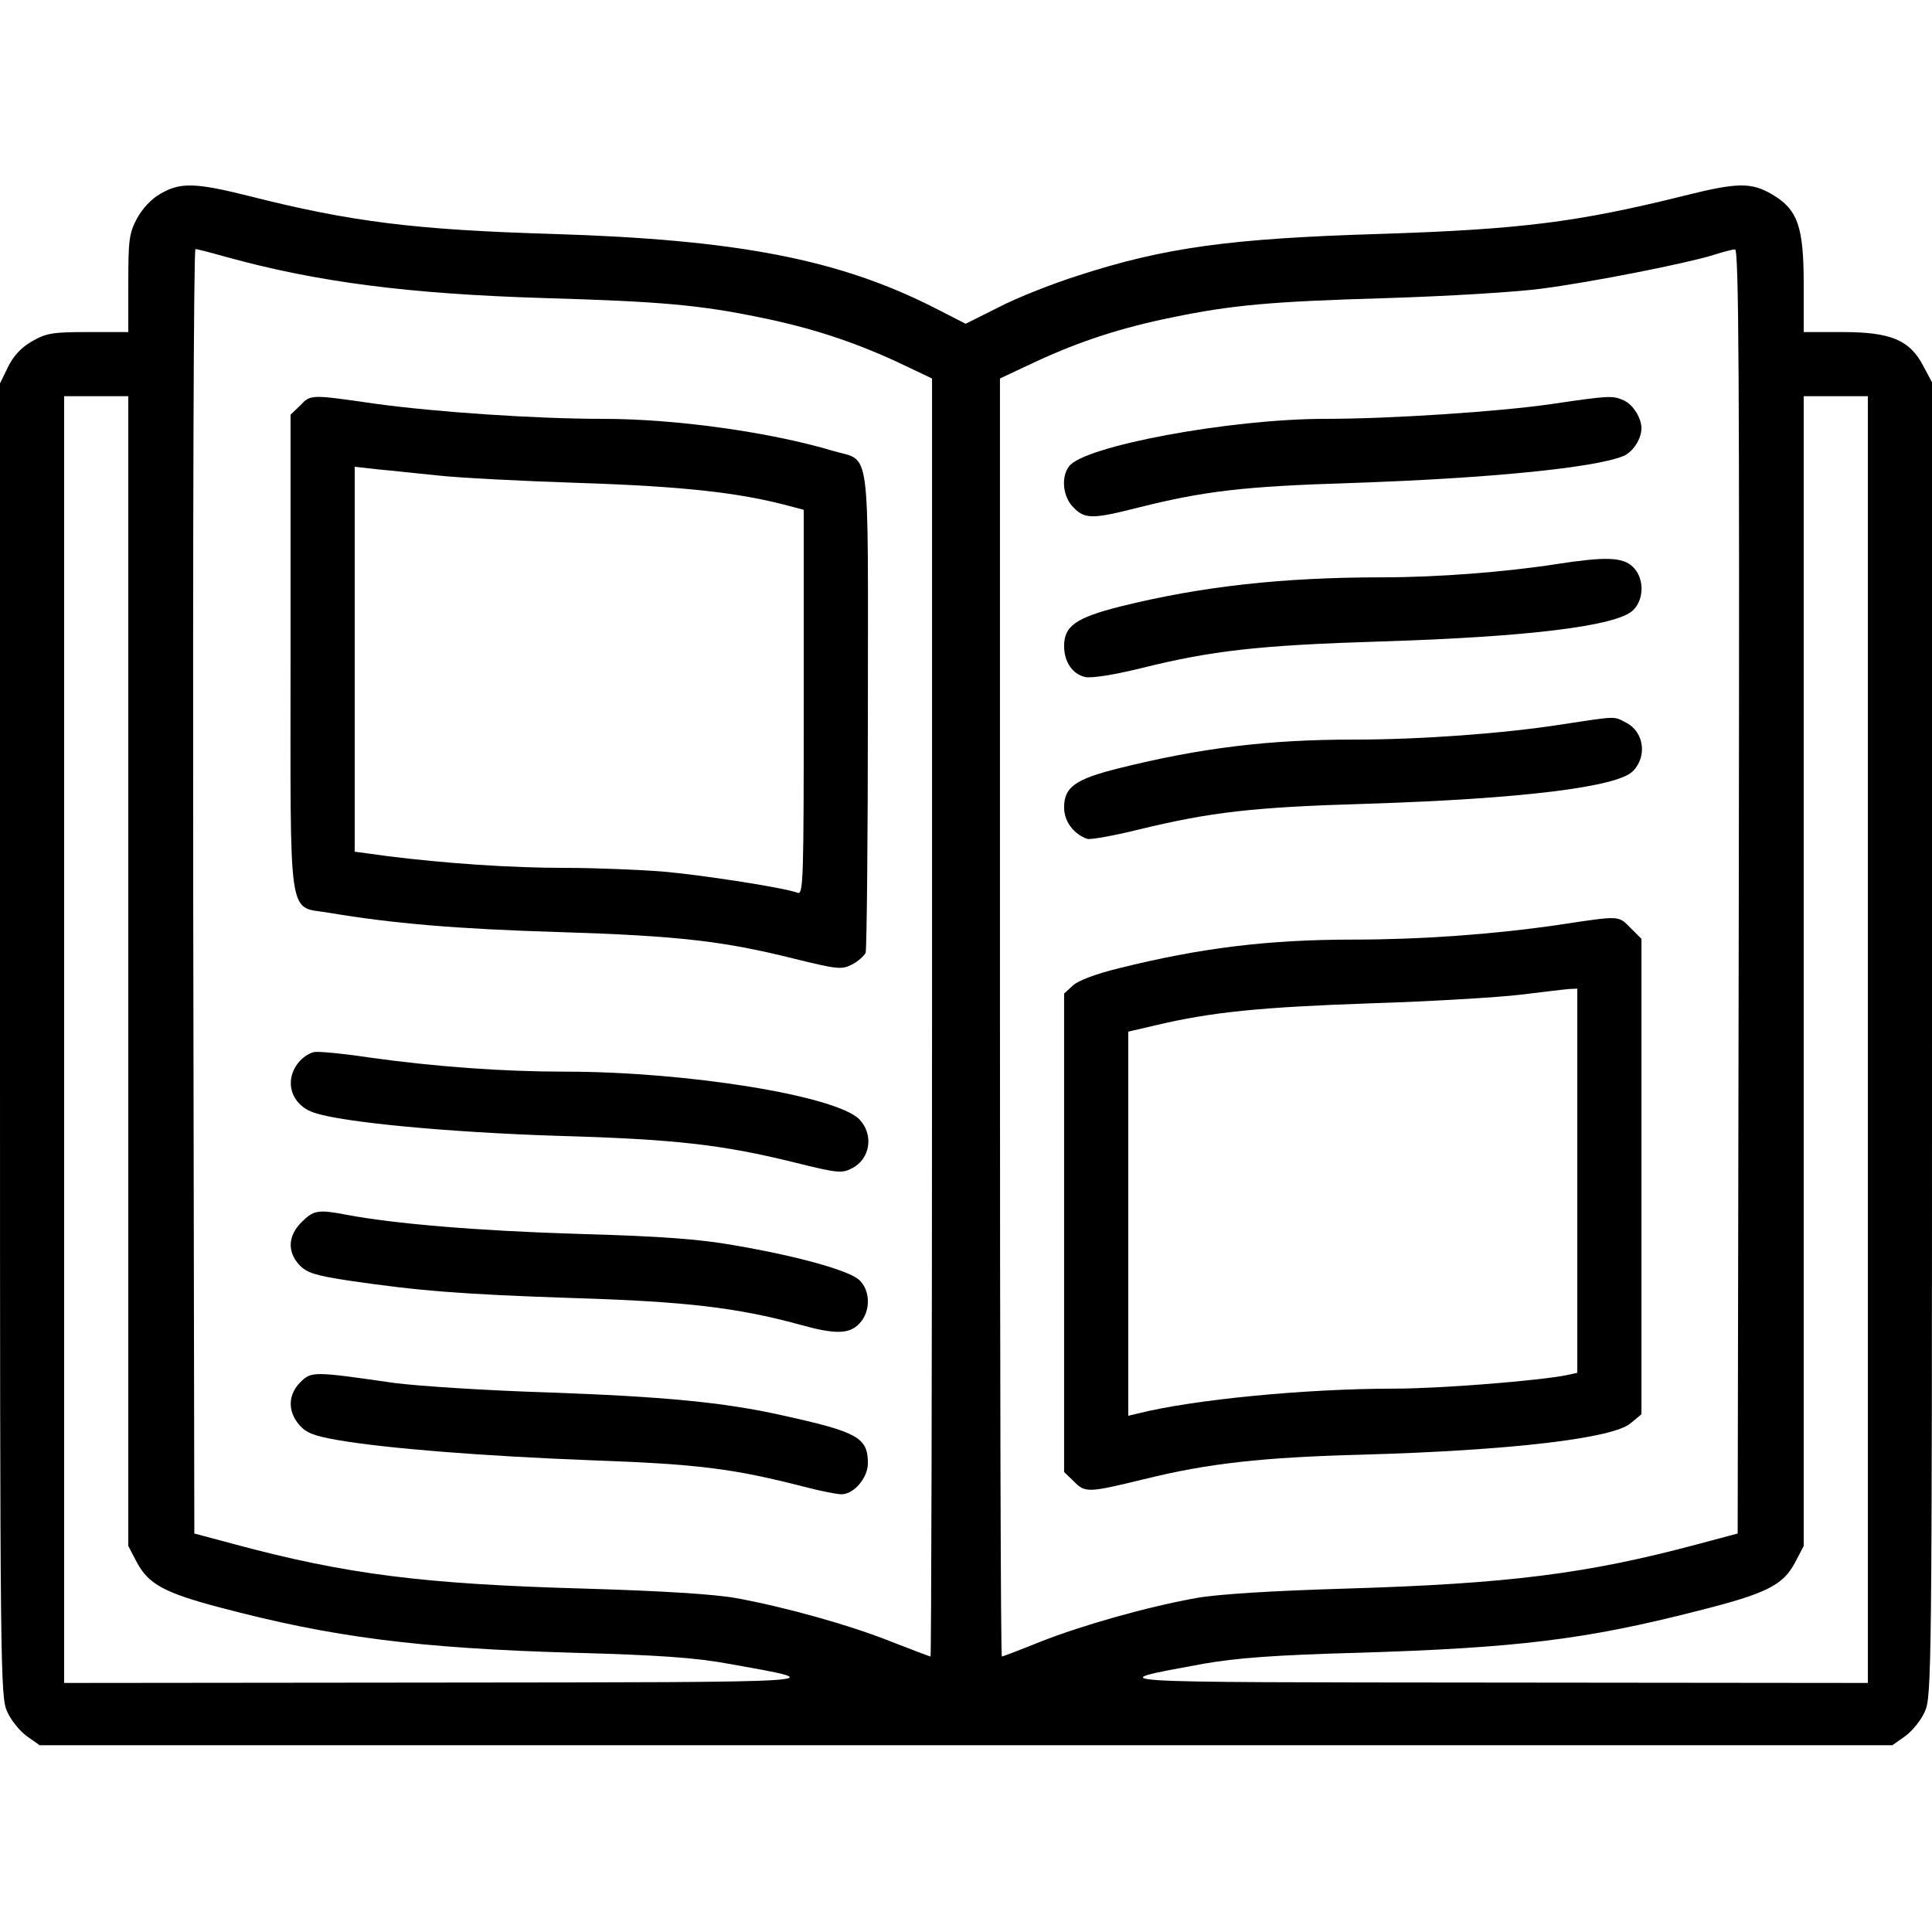
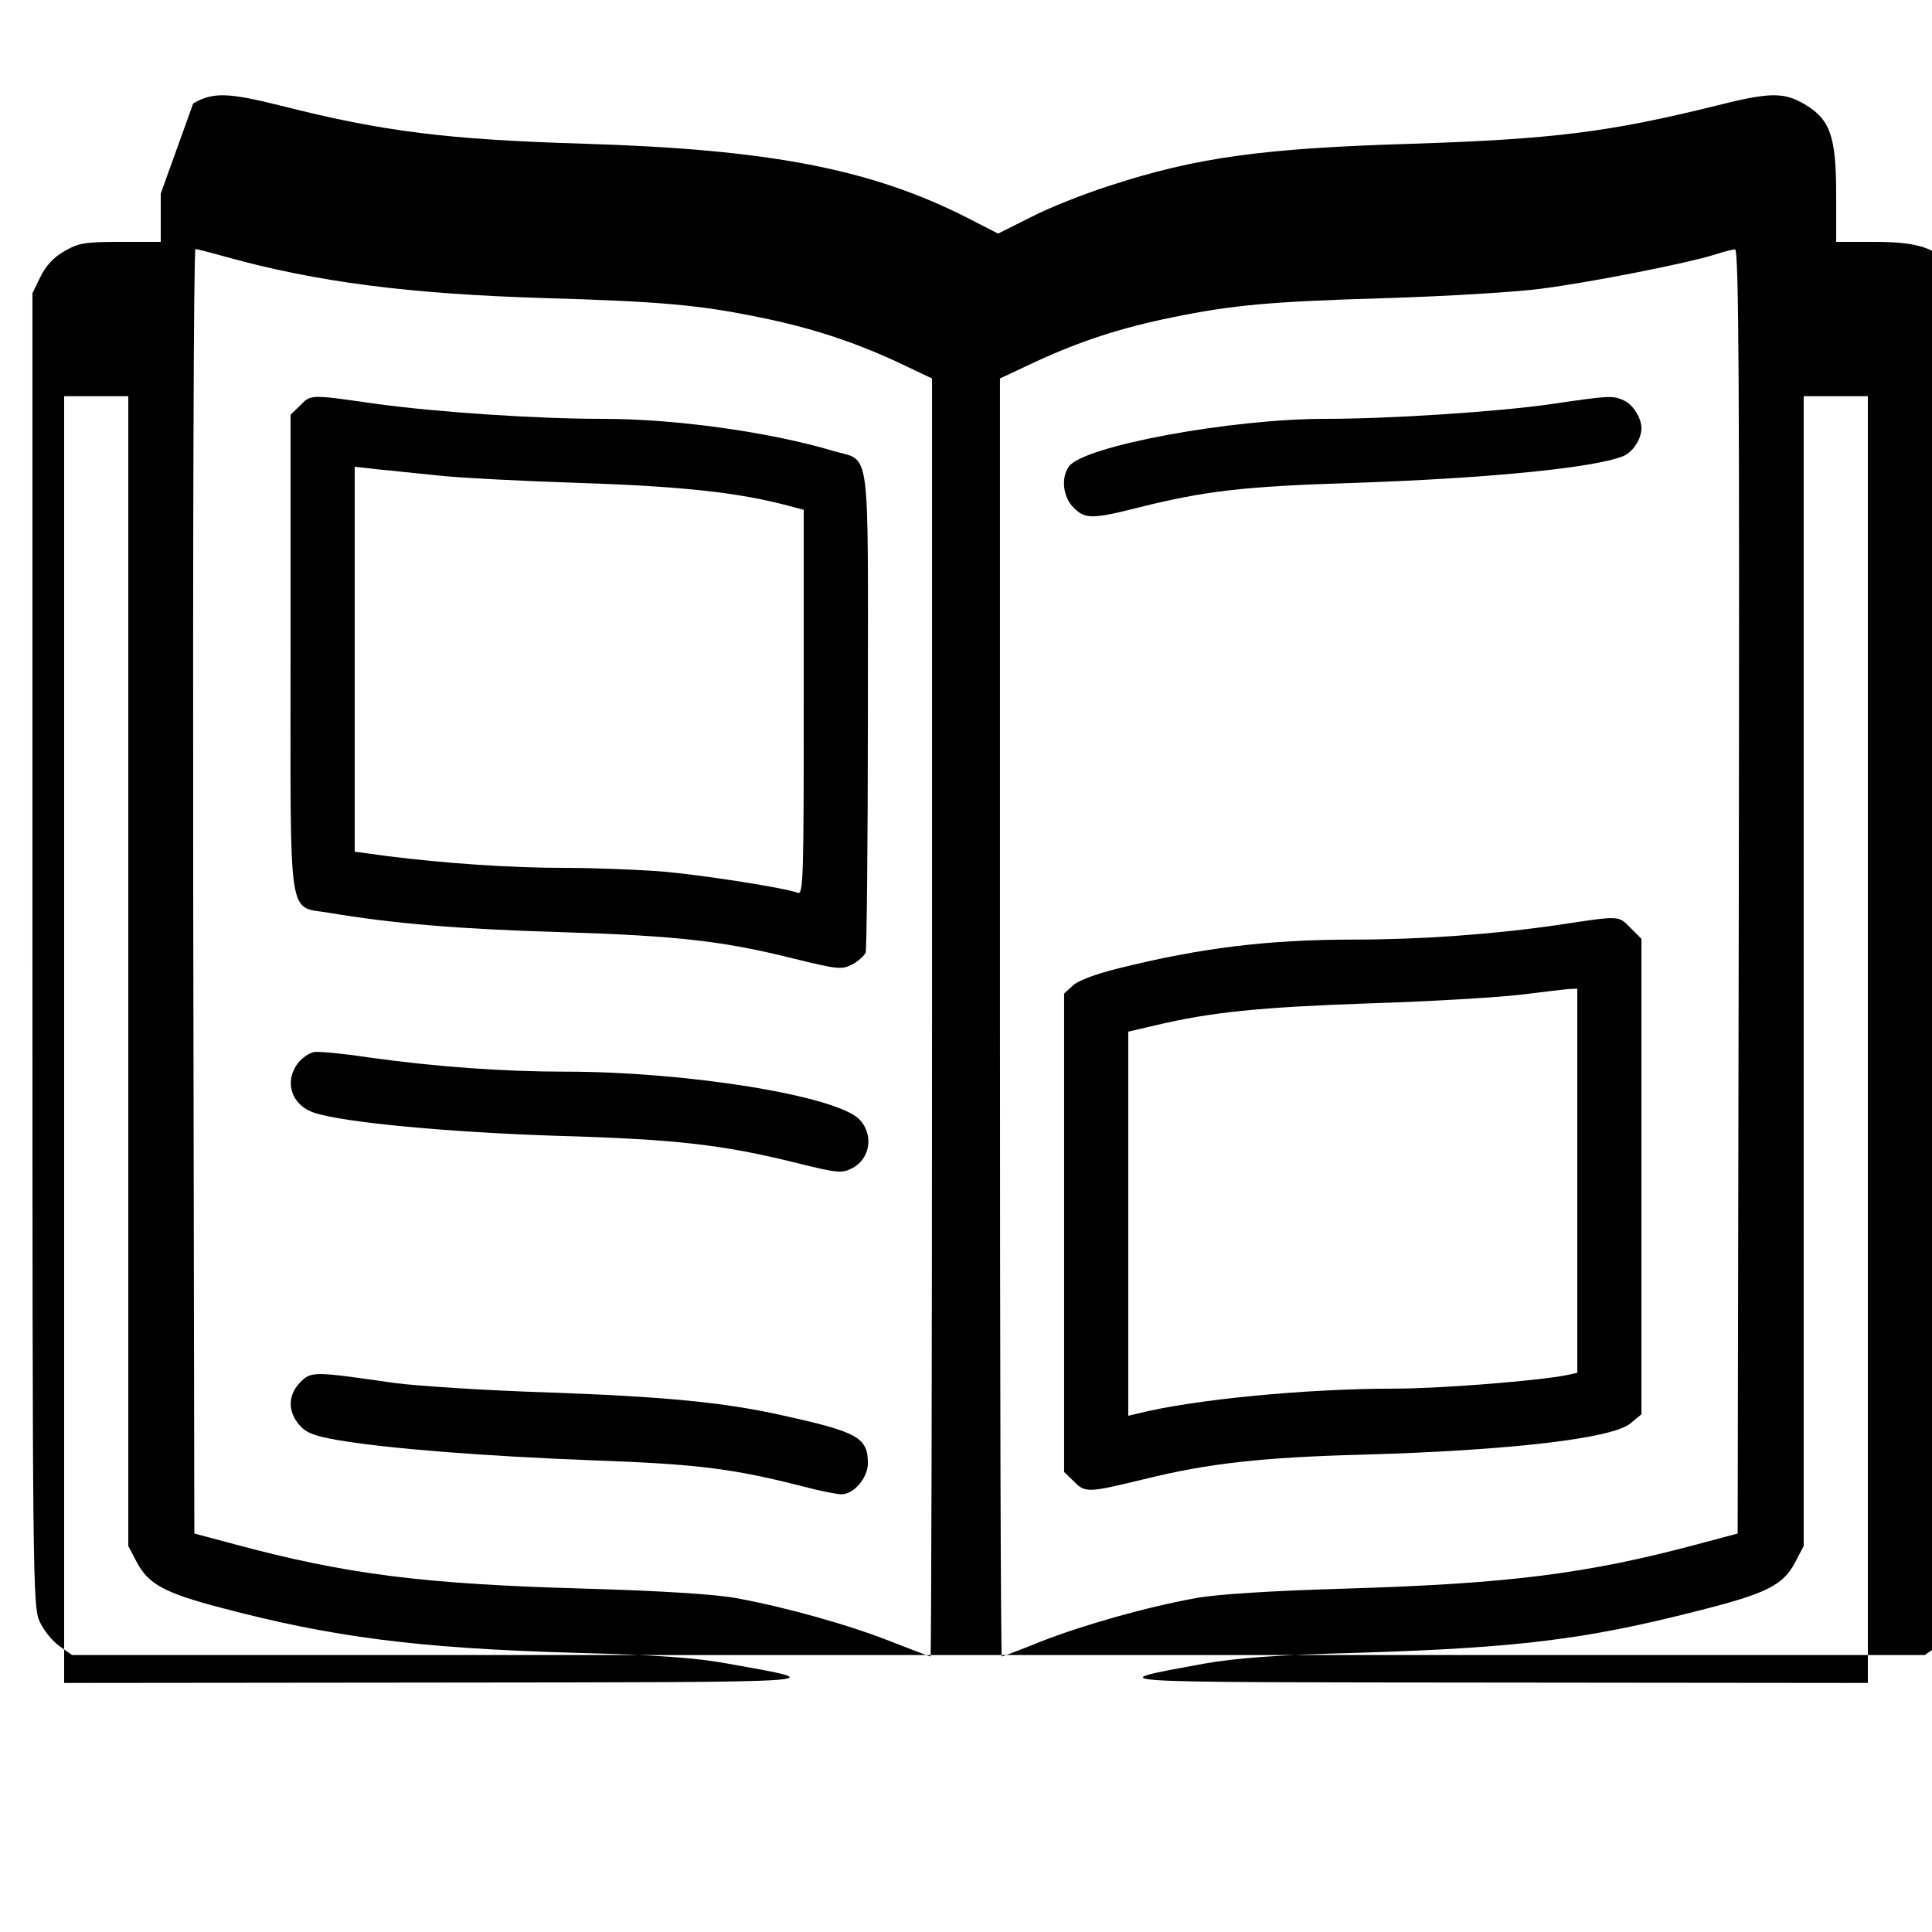
<svg xmlns="http://www.w3.org/2000/svg" version="1.0" width="512pt" height="512pt" viewBox="0 0 512 512" preserveAspectRatio="xMidYMid meet">
  <g transform="translate(0,512) scale(0.1,-0.1)" fill="#000000" stroke="none">
-     <path d="M426 4607 c-25 -14 -48 -39 -63 -66 -21 -40 -23 -57 -23 -173 l0 -128 -107 0 c-95 0 -111 -3 -149 -25 -28 -16 -49 -39 -63 -68 l-21 -43 0 -1740 c0 -1674 1 -1741 19 -1780 10 -23 34 -52 52 -65 l34 -24 2455 0 2455 0 34 24 c18 13 42 42 52 65 18 39 19 106 19 1782 l0 1741 -23 43 c-36 69 -86 90 -214 90 l-103 0 0 127 c0 153 -16 198 -84 238 -55 32 -91 32 -234 -4 -282 -70 -433 -89 -807 -101 -395 -12 -570 -36 -800 -111 -66 -21 -160 -58 -208 -83 l-88 -44 -82 42 c-254 129 -523 181 -1012 196 -366 11 -535 32 -807 101 -140 35 -180 36 -232 6z m170 -167 c245 -68 488 -99 849 -110 305 -9 408 -18 568 -51 134 -27 244 -63 360 -116 l97 -46 0 -1694 c0 -931 -2 -1693 -4 -1693 -2 0 -49 18 -103 39 -110 44 -281 92 -413 116 -55 10 -195 19 -400 25 -429 12 -633 38 -930 118 l-105 28 -3 1702 c-1 936 1 1702 6 1702 4 0 39 -9 78 -20z m4012 -1682 l-3 -1702 -105 -28 c-295 -79 -502 -105 -935 -118 -200 -6 -340 -15 -395 -25 -133 -24 -301 -72 -411 -115 -54 -22 -102 -40 -104 -40 -3 0 -5 762 -5 1693 l0 1694 98 46 c115 53 225 89 359 116 160 33 263 42 568 51 160 5 344 16 410 25 132 17 384 67 455 89 25 8 51 15 58 15 10 1 12 -342 10 -1701z m-4268 -211 l0 -1524 23 -44 c31 -57 72 -80 220 -119 298 -79 524 -108 937 -120 224 -6 323 -13 410 -29 280 -50 300 -49 -772 -50 l-988 -1 0 1705 0 1705 85 0 85 0 0 -1523z m4610 -182 l0 -1705 -987 1 c-1072 1 -1050 -1 -773 50 87 15 186 23 410 29 421 13 602 35 899 111 183 46 226 68 258 128 l23 44 0 1524 0 1523 85 0 85 0 0 -1705z" />
+     <path d="M426 4607 l0 -128 -107 0 c-95 0 -111 -3 -149 -25 -28 -16 -49 -39 -63 -68 l-21 -43 0 -1740 c0 -1674 1 -1741 19 -1780 10 -23 34 -52 52 -65 l34 -24 2455 0 2455 0 34 24 c18 13 42 42 52 65 18 39 19 106 19 1782 l0 1741 -23 43 c-36 69 -86 90 -214 90 l-103 0 0 127 c0 153 -16 198 -84 238 -55 32 -91 32 -234 -4 -282 -70 -433 -89 -807 -101 -395 -12 -570 -36 -800 -111 -66 -21 -160 -58 -208 -83 l-88 -44 -82 42 c-254 129 -523 181 -1012 196 -366 11 -535 32 -807 101 -140 35 -180 36 -232 6z m170 -167 c245 -68 488 -99 849 -110 305 -9 408 -18 568 -51 134 -27 244 -63 360 -116 l97 -46 0 -1694 c0 -931 -2 -1693 -4 -1693 -2 0 -49 18 -103 39 -110 44 -281 92 -413 116 -55 10 -195 19 -400 25 -429 12 -633 38 -930 118 l-105 28 -3 1702 c-1 936 1 1702 6 1702 4 0 39 -9 78 -20z m4012 -1682 l-3 -1702 -105 -28 c-295 -79 -502 -105 -935 -118 -200 -6 -340 -15 -395 -25 -133 -24 -301 -72 -411 -115 -54 -22 -102 -40 -104 -40 -3 0 -5 762 -5 1693 l0 1694 98 46 c115 53 225 89 359 116 160 33 263 42 568 51 160 5 344 16 410 25 132 17 384 67 455 89 25 8 51 15 58 15 10 1 12 -342 10 -1701z m-4268 -211 l0 -1524 23 -44 c31 -57 72 -80 220 -119 298 -79 524 -108 937 -120 224 -6 323 -13 410 -29 280 -50 300 -49 -772 -50 l-988 -1 0 1705 0 1705 85 0 85 0 0 -1523z m4610 -182 l0 -1705 -987 1 c-1072 1 -1050 -1 -773 50 87 15 186 23 410 29 421 13 602 35 899 111 183 46 226 68 258 128 l23 44 0 1524 0 1523 85 0 85 0 0 -1705z" />
    <path d="M795 4045 l-25 -24 0 -629 c0 -730 -9 -672 102 -691 166 -28 338 -43 608 -51 320 -10 438 -24 626 -71 114 -28 125 -29 152 -15 16 8 32 23 36 31 3 9 6 300 6 646 0 717 9 654 -92 684 -167 50 -418 85 -610 85 -179 0 -443 18 -603 40 -174 25 -171 25 -200 -5z m365 -185 c52 -6 223 -15 380 -20 273 -9 422 -26 552 -61 l38 -10 0 -510 c0 -466 -1 -511 -16 -505 -34 13 -244 46 -354 56 -63 5 -180 10 -260 10 -149 0 -319 12 -472 31 l-88 12 0 510 0 510 63 -7 c34 -3 105 -11 157 -16z" />
    <path d="M833 2332 c-13 -2 -32 -15 -43 -29 -38 -49 -18 -112 43 -132 78 -26 362 -52 642 -61 314 -9 438 -23 632 -71 113 -28 124 -29 151 -15 49 25 58 90 19 130 -62 62 -454 126 -779 126 -165 0 -345 13 -523 38 -66 10 -130 16 -142 14z" />
-     <path d="M799 1881 c-36 -36 -38 -78 -6 -113 20 -21 41 -28 133 -42 184 -27 297 -36 594 -46 294 -9 433 -25 598 -70 96 -27 133 -26 160 3 30 32 29 87 -1 115 -27 25 -162 63 -332 92 -89 16 -195 24 -411 30 -266 8 -492 27 -617 51 -74 14 -86 12 -118 -20z" />
    <path d="M796 1457 c-33 -33 -34 -77 -3 -113 18 -21 38 -29 100 -40 133 -23 391 -43 677 -54 280 -10 373 -22 557 -69 45 -12 91 -21 103 -21 33 0 70 44 70 82 0 68 -26 83 -226 127 -155 35 -317 50 -624 61 -162 5 -344 17 -405 25 -215 31 -220 31 -249 2z" />
    <path d="M4110 4049 c-139 -20 -425 -39 -598 -39 -251 0 -640 -72 -679 -126 -22 -29 -16 -82 12 -109 30 -31 50 -31 172 0 176 44 279 56 563 65 361 12 644 40 721 71 26 10 49 46 49 74 0 27 -22 63 -47 74 -29 13 -37 13 -193 -10z" />
-     <path d="M4124 3625 c-135 -21 -315 -35 -461 -35 -265 0 -479 -24 -693 -77 -119 -30 -150 -52 -150 -105 0 -42 22 -74 55 -82 16 -4 75 5 148 23 189 47 313 61 635 71 392 12 625 41 669 82 31 29 31 87 0 116 -27 26 -73 27 -203 7z" />
-     <path d="M4138 3200 c-155 -24 -373 -40 -551 -40 -226 0 -405 -22 -622 -76 -116 -29 -145 -50 -145 -104 0 -37 25 -70 61 -83 8 -3 69 8 134 24 194 47 303 60 610 69 405 13 660 44 702 86 39 39 30 105 -18 129 -33 17 -21 18 -171 -5z" />
    <path d="M4130 2669 c-170 -25 -366 -39 -541 -39 -229 0 -407 -22 -624 -76 -61 -15 -109 -33 -122 -46 l-23 -21 0 -634 0 -634 25 -24 c31 -32 38 -31 187 5 169 42 314 58 578 65 391 11 664 43 711 83 l29 24 0 630 0 630 -29 29 c-33 33 -25 33 -191 8z m50 -678 l0 -509 -27 -6 c-73 -15 -337 -36 -455 -36 -239 0 -536 -29 -683 -66 l-25 -6 0 509 0 509 73 17 c147 35 279 48 567 58 162 5 342 16 400 23 58 7 115 14 128 15 l22 1 0 -509z" />
  </g>
</svg>